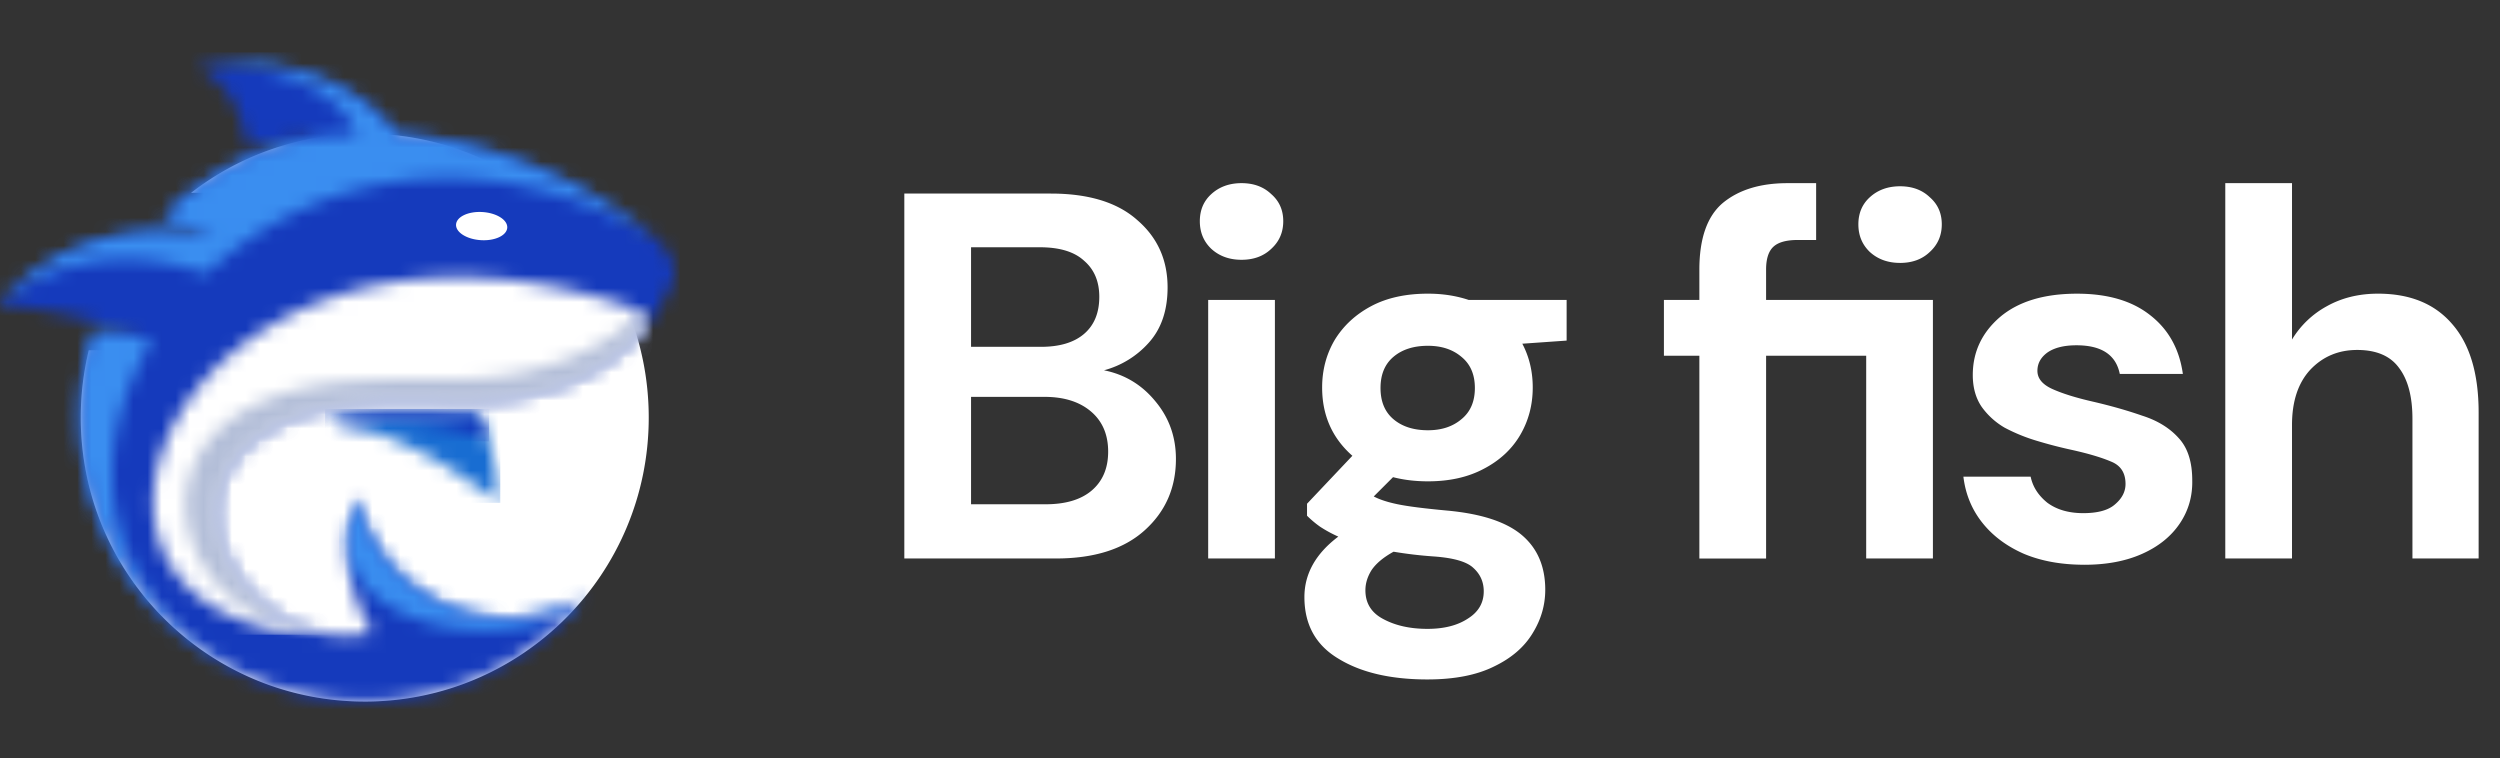
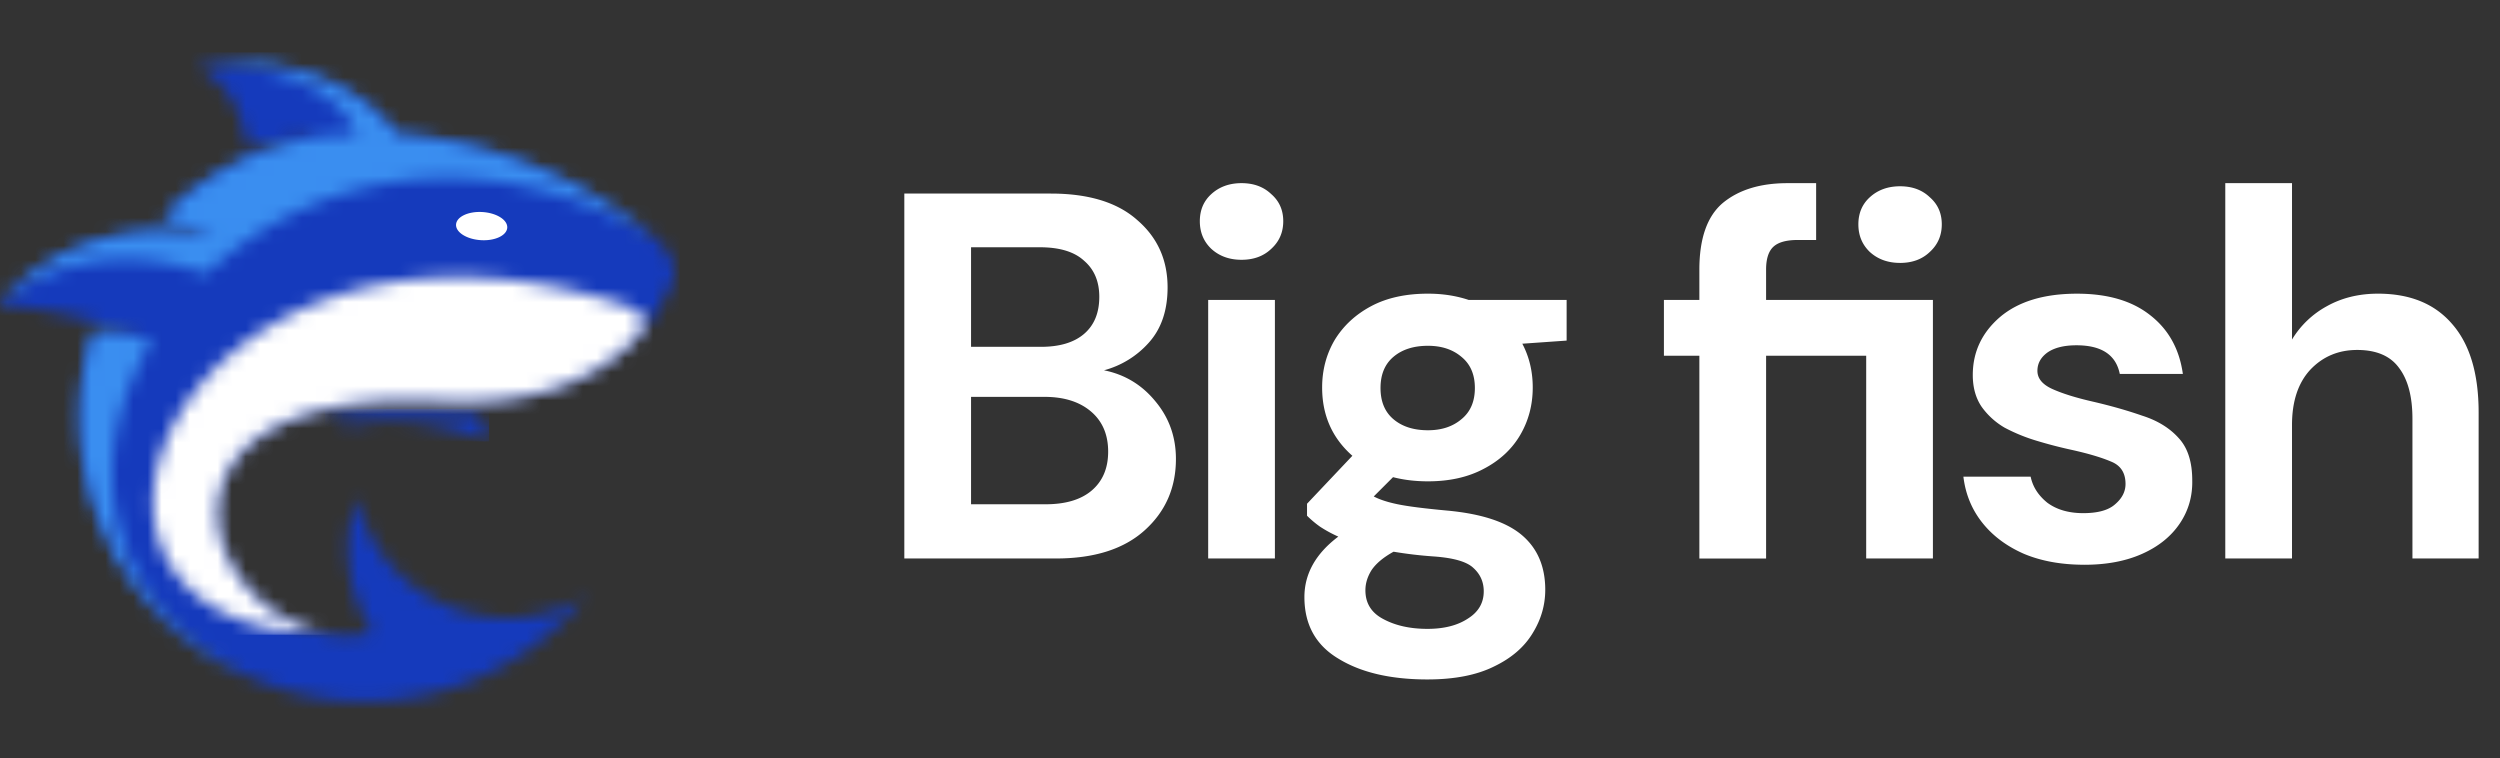
<svg xmlns="http://www.w3.org/2000/svg" width="178" height="54" fill="none">
  <rect width="100%" height="100%" fill="#333333" stroke="none" />
  <g clip-path="url(#a)">
-     <path fill="#fff" fill-rule="evenodd" d="M25.97 49.953c11.168 0 20.22-9.053 20.22-20.22 0-11.169-9.052-20.222-20.22-20.222a20.133 20.133 0 0 0-12.364 4.22h3.118V24.94H6.321a20.27 20.27 0 0 0-.571 4.792c0 11.168 9.053 20.22 20.22 20.22Z" clip-rule="evenodd" />
    <mask id="b" width="13" height="7" x="23" y="29" maskUnits="userSpaceOnUse" style="mask-type:luminance">
      <path fill="#fff" d="M34.048 29.406c1.572 3.294 1.438 6.397 1.438 6.397s-5.603-4.895-12.338-5.926c2.143-.76 7.634-.539 10.9-.471Z" />
    </mask>
    <g mask="url(#b)">
-       <path fill="#186DD2" d="M35.62 29.117H23.148v6.686H35.62v-6.686Z" />
-     </g>
+       </g>
    <mask id="c" width="12" height="3" x="23" y="29" maskUnits="userSpaceOnUse" style="mask-type:luminance">
      <path fill="#fff" d="M34.048 29.406c.33.69.584 1.372.78 2.02-5.273-2.17-9.776-1.153-9.776-1.153a18.77 18.77 0 0 0-1.905-.396c2.143-.76 7.635-.54 10.9-.471Z" />
    </mask>
    <g mask="url(#c)">
      <path fill="#153ABC" d="M34.829 29.116H23.147v2.31H34.83v-2.31Z" />
    </g>
    <mask id="d" width="50" height="46" x="-1" y="4" maskUnits="userSpaceOnUse" style="mask-type:luminance">
      <path fill="#fff" d="M31.514 28.572c8.042.434 13.727-2.662 16.29-8.251.598-1.304-.157-2.571-1.284-3.459-5.075-3.995-11.407-6.813-18.297-7.272-2.65-3.612-8.131-5.866-14.155-4.8 2.374 1.279 3.251 3.594 3.514 5.686 1.492-.414 3.43-.738 4.995-.719a20.317 20.317 0 0 0-10.987 5.715c2.502.64 3.81 1.52 3.81 1.52-5.536-1.51-11.789.375-15.583 4.768 3.313.125 7.52 1.121 10.696 2.423-.159-.053-1.778-.578-3.844-.535C3.643 33.24 8.162 43.81 17.543 48.112c8.563 3.928 18.442 1.38 24.127-5.6-6.44 3.748-14.629.144-16.258-7.084a10.984 10.984 0 0 0 1.113 9.625c-1.78.38-3.694.21-5.477-.608-7.895-3.62-9.719-16.96 10.466-15.873Z" />
    </mask>
    <g mask="url(#d)">
      <path fill="#153ABC" d="M48.402 3.724H-.182v48.315h48.584V3.724Z" />
    </g>
    <mask id="e" width="18" height="10" x="24" y="35" maskUnits="userSpaceOnUse" style="mask-type:luminance">
      <path fill="#fff" d="M41.67 42.511c-6.439 3.748-14.629.145-16.258-7.084a10.926 10.926 0 0 0-.583 2.598c-.683 6.923 12.263 8.924 16.842 4.486Z" />
    </mask>
    <g mask="url(#e)">
-       <path fill="#3A8EF0" d="M41.672 35.428H24.147V46.95h17.525V35.427Z" />
-     </g>
+       </g>
    <mask id="f" width="48" height="45" x="-1" y="4" maskUnits="userSpaceOnUse" style="mask-type:luminance">
      <path fill="#fff" d="m10.513 24.183-.009-.003-.01-.003c-.242-.08-1.823-.571-3.825-.53-3.026 9.594 1.493 20.163 10.874 24.465C6.82 42.417 5.976 32.25 10.831 24.262l-.003-.002-.315-.077Zm36.007-7.321c-5.075-3.995-11.407-6.814-18.297-7.273-2.65-3.611-8.132-5.865-14.155-4.799 3.932-.573 9.848.989 11.356 4.832-1.386-.067-2.847.135-2.847.135A20.314 20.314 0 0 0 11.59 15.47c2.502.641 3.81 1.52 3.81 1.52-5.536-1.509-11.789.376-15.583 4.768 0 0 5.635-5.536 14.867-2.258 7.154-6.798 19.186-9.943 31.836-2.64Z" />
    </mask>
    <g mask="url(#f)">
      <path fill="#3A8EF0" d="M46.52 3.723H-.181v44.389H46.52V3.723Z" />
    </g>
    <mask id="g" width="36" height="27" x="10" y="19" maskUnits="userSpaceOnUse" style="mask-type:luminance">
      <path fill="#fff" d="M31.513 28.572c5.763.31 10.315-1.192 13.376-4.123 1.818-1.742.828-2.355-1.344-3.006-31.599-9.46-44.23 23.75-19.808 23.75a8.764 8.764 0 0 1-2.69-.748c-7.895-3.62-9.719-16.96 10.466-15.873Z" />
    </mask>
    <g mask="url(#g)">
      <path fill="#fff" d="M46.709 11.982H-.684v33.21h47.392v-33.21Z" />
    </g>
    <mask id="h" width="33" height="24" x="13" y="22" maskUnits="userSpaceOnUse" style="mask-type:luminance">
      <path fill="#fff" d="M31.514 28.572c3.14.17 5.922-.2 8.299-1.046 3.107-.98 7.446-4.375 5.598-5.303-1.443 2.224-6.884 4.775-12.75 4.775-2.105 0-4.755-.028-7.4.145-17.817 1.166-13.713 17.799-1.524 18.049a8.768 8.768 0 0 1-2.689-.747c-7.895-3.621-9.72-16.96 10.466-15.873Z" />
    </mask>
    <g mask="url(#h)">
-       <path fill="#B3BED8" d="M48.467 13.421H7.444v31.772h41.023V13.42Z" />
-     </g>
+       </g>
    <path fill="#fff" d="M36.116 16.215c-.036.553-.88.949-1.886.884-1.007-.064-1.794-.564-1.758-1.117.035-.552.88-.948 1.886-.884 1.006.064 1.793.565 1.758 1.117ZM158.44 39.765V13.04h4.751v11.135a6.555 6.555 0 0 1 2.487-2.376c1.064-.594 2.277-.89 3.638-.89 2.276 0 4.033.717 5.27 2.152 1.262 1.435 1.893 3.539 1.893 6.31v10.393h-4.713v-9.948c0-1.583-.322-2.796-.966-3.637-.618-.841-1.608-1.262-2.969-1.262-1.336 0-2.45.47-3.34 1.41-.867.94-1.3 2.252-1.3 3.935v9.502h-4.751ZM148.405 40.21c-1.634 0-3.069-.26-4.306-.78-1.237-.544-2.227-1.286-2.969-2.226-.743-.94-1.188-2.03-1.337-3.266h4.789c.148.717.544 1.336 1.187 1.855.668.495 1.522.743 2.561.743 1.04 0 1.794-.21 2.265-.631.494-.42.742-.903.742-1.448 0-.792-.347-1.324-1.039-1.596-.693-.297-1.658-.581-2.896-.853a31.66 31.66 0 0 1-2.412-.632 12.383 12.383 0 0 1-2.264-.928 5.24 5.24 0 0 1-1.633-1.484c-.421-.619-.631-1.373-.631-2.264 0-1.633.643-3.007 1.93-4.12 1.311-1.114 3.142-1.67 5.493-1.67 2.178 0 3.91.507 5.196 1.521 1.312 1.015 2.091 2.413 2.339 4.194h-4.491c-.273-1.36-1.299-2.041-3.081-2.041-.891 0-1.584.173-2.079.52-.47.346-.705.78-.705 1.299 0 .544.359.977 1.077 1.299.717.322 1.67.618 2.858.89 1.286.298 2.462.632 3.526 1.003 1.088.346 1.955.878 2.598 1.596.643.693.965 1.695.965 3.006.025 1.139-.272 2.166-.891 3.081-.619.916-1.509 1.633-2.672 2.153-1.163.52-2.537.78-4.12.78ZM120.995 39.765V25.326h-2.524v-3.971h2.524v-2.153c0-2.227.557-3.81 1.67-4.751 1.139-.94 2.673-1.41 4.603-1.41h2.041v4.045h-1.299c-.816 0-1.398.161-1.744.483-.347.322-.52.866-.52 1.633v2.153h11.878v18.41h-4.751V25.326h-7.127v14.439h-4.751Zm14.29-21.046c-.866 0-1.583-.26-2.153-.779-.544-.52-.816-1.175-.816-1.967s.272-1.435.816-1.93c.57-.52 1.287-.78 2.153-.78.866 0 1.572.26 2.116.78.569.495.854 1.138.854 1.93s-.285 1.447-.854 1.967c-.544.52-1.25.78-2.116.78ZM101.671 34.271c-.891 0-1.72-.099-2.487-.297l-1.373 1.373c.42.223.99.409 1.707.557.718.149 1.881.297 3.489.446 2.45.222 4.231.804 5.345 1.744 1.113.94 1.67 2.24 1.67 3.898 0 1.088-.297 2.115-.891 3.08-.594.99-1.509 1.782-2.746 2.376-1.238.618-2.821.928-4.751.928-2.623 0-4.739-.495-6.347-1.485-1.609-.965-2.413-2.425-2.413-4.38 0-1.658.804-3.093 2.413-4.305a9.006 9.006 0 0 1-1.3-.706 7.345 7.345 0 0 1-.927-.78v-.853l3.229-3.415c-1.435-1.262-2.153-2.882-2.153-4.862 0-1.237.297-2.363.89-3.378.62-1.014 1.486-1.818 2.599-2.412 1.114-.594 2.462-.891 4.046-.891 1.039 0 2.004.148 2.895.445h6.978v2.896l-3.155.222c.495.94.742 1.98.742 3.118 0 1.237-.297 2.363-.89 3.378-.594 1.014-1.46 1.818-2.599 2.412-1.113.594-2.437.891-3.971.891Zm0-3.637c.965 0 1.757-.26 2.375-.78.644-.52.965-1.262.965-2.227 0-.965-.321-1.707-.965-2.227-.618-.52-1.41-.78-2.375-.78-1.015 0-1.831.26-2.45.78-.619.52-.928 1.262-.928 2.227 0 .965.31 1.707.928 2.227.619.52 1.435.78 2.45.78Zm-4.454 11.395c0 .915.42 1.596 1.262 2.041.866.47 1.917.705 3.155.705 1.187 0 2.152-.247 2.895-.742.742-.47 1.113-1.114 1.113-1.93 0-.668-.247-1.225-.742-1.67-.47-.446-1.423-.718-2.858-.817a29.464 29.464 0 0 1-2.82-.334c-.718.396-1.238.829-1.56 1.3-.297.47-.445.952-.445 1.447ZM88.398 18.497c-.867 0-1.584-.26-2.153-.78-.545-.52-.817-1.175-.817-1.967s.272-1.435.817-1.93c.569-.52 1.286-.78 2.153-.78.866 0 1.57.26 2.115.78.57.495.854 1.138.854 1.93s-.285 1.447-.854 1.967c-.544.52-1.25.78-2.115.78Zm-2.376 21.268v-18.41h4.751v18.41h-4.75ZM64.388 39.764V13.782h10.43c2.697 0 4.751.631 6.162 1.893 1.435 1.237 2.152 2.834 2.152 4.788 0 1.633-.445 2.945-1.336 3.935a6.52 6.52 0 0 1-3.192 1.967c1.485.297 2.71 1.04 3.675 2.227.965 1.163 1.447 2.524 1.447 4.083 0 2.054-.742 3.749-2.227 5.085-1.484 1.336-3.588 2.004-6.31 2.004h-10.8Zm4.751-15.07h4.974c1.336 0 2.363-.309 3.08-.927.718-.619 1.077-1.497 1.077-2.636 0-1.088-.359-1.942-1.076-2.56-.693-.644-1.745-.966-3.155-.966h-4.9v7.09Zm0 11.21h5.308c1.41 0 2.5-.322 3.266-.965.792-.668 1.188-1.596 1.188-2.784 0-1.212-.408-2.165-1.225-2.858-.816-.693-1.918-1.04-3.303-1.04h-5.234v7.647Z" />
  </g>
  <defs>
    <clipPath id="a">
      <path fill="#fff" d="M0 0h178v54H0z" />
    </clipPath>
  </defs>
</svg>